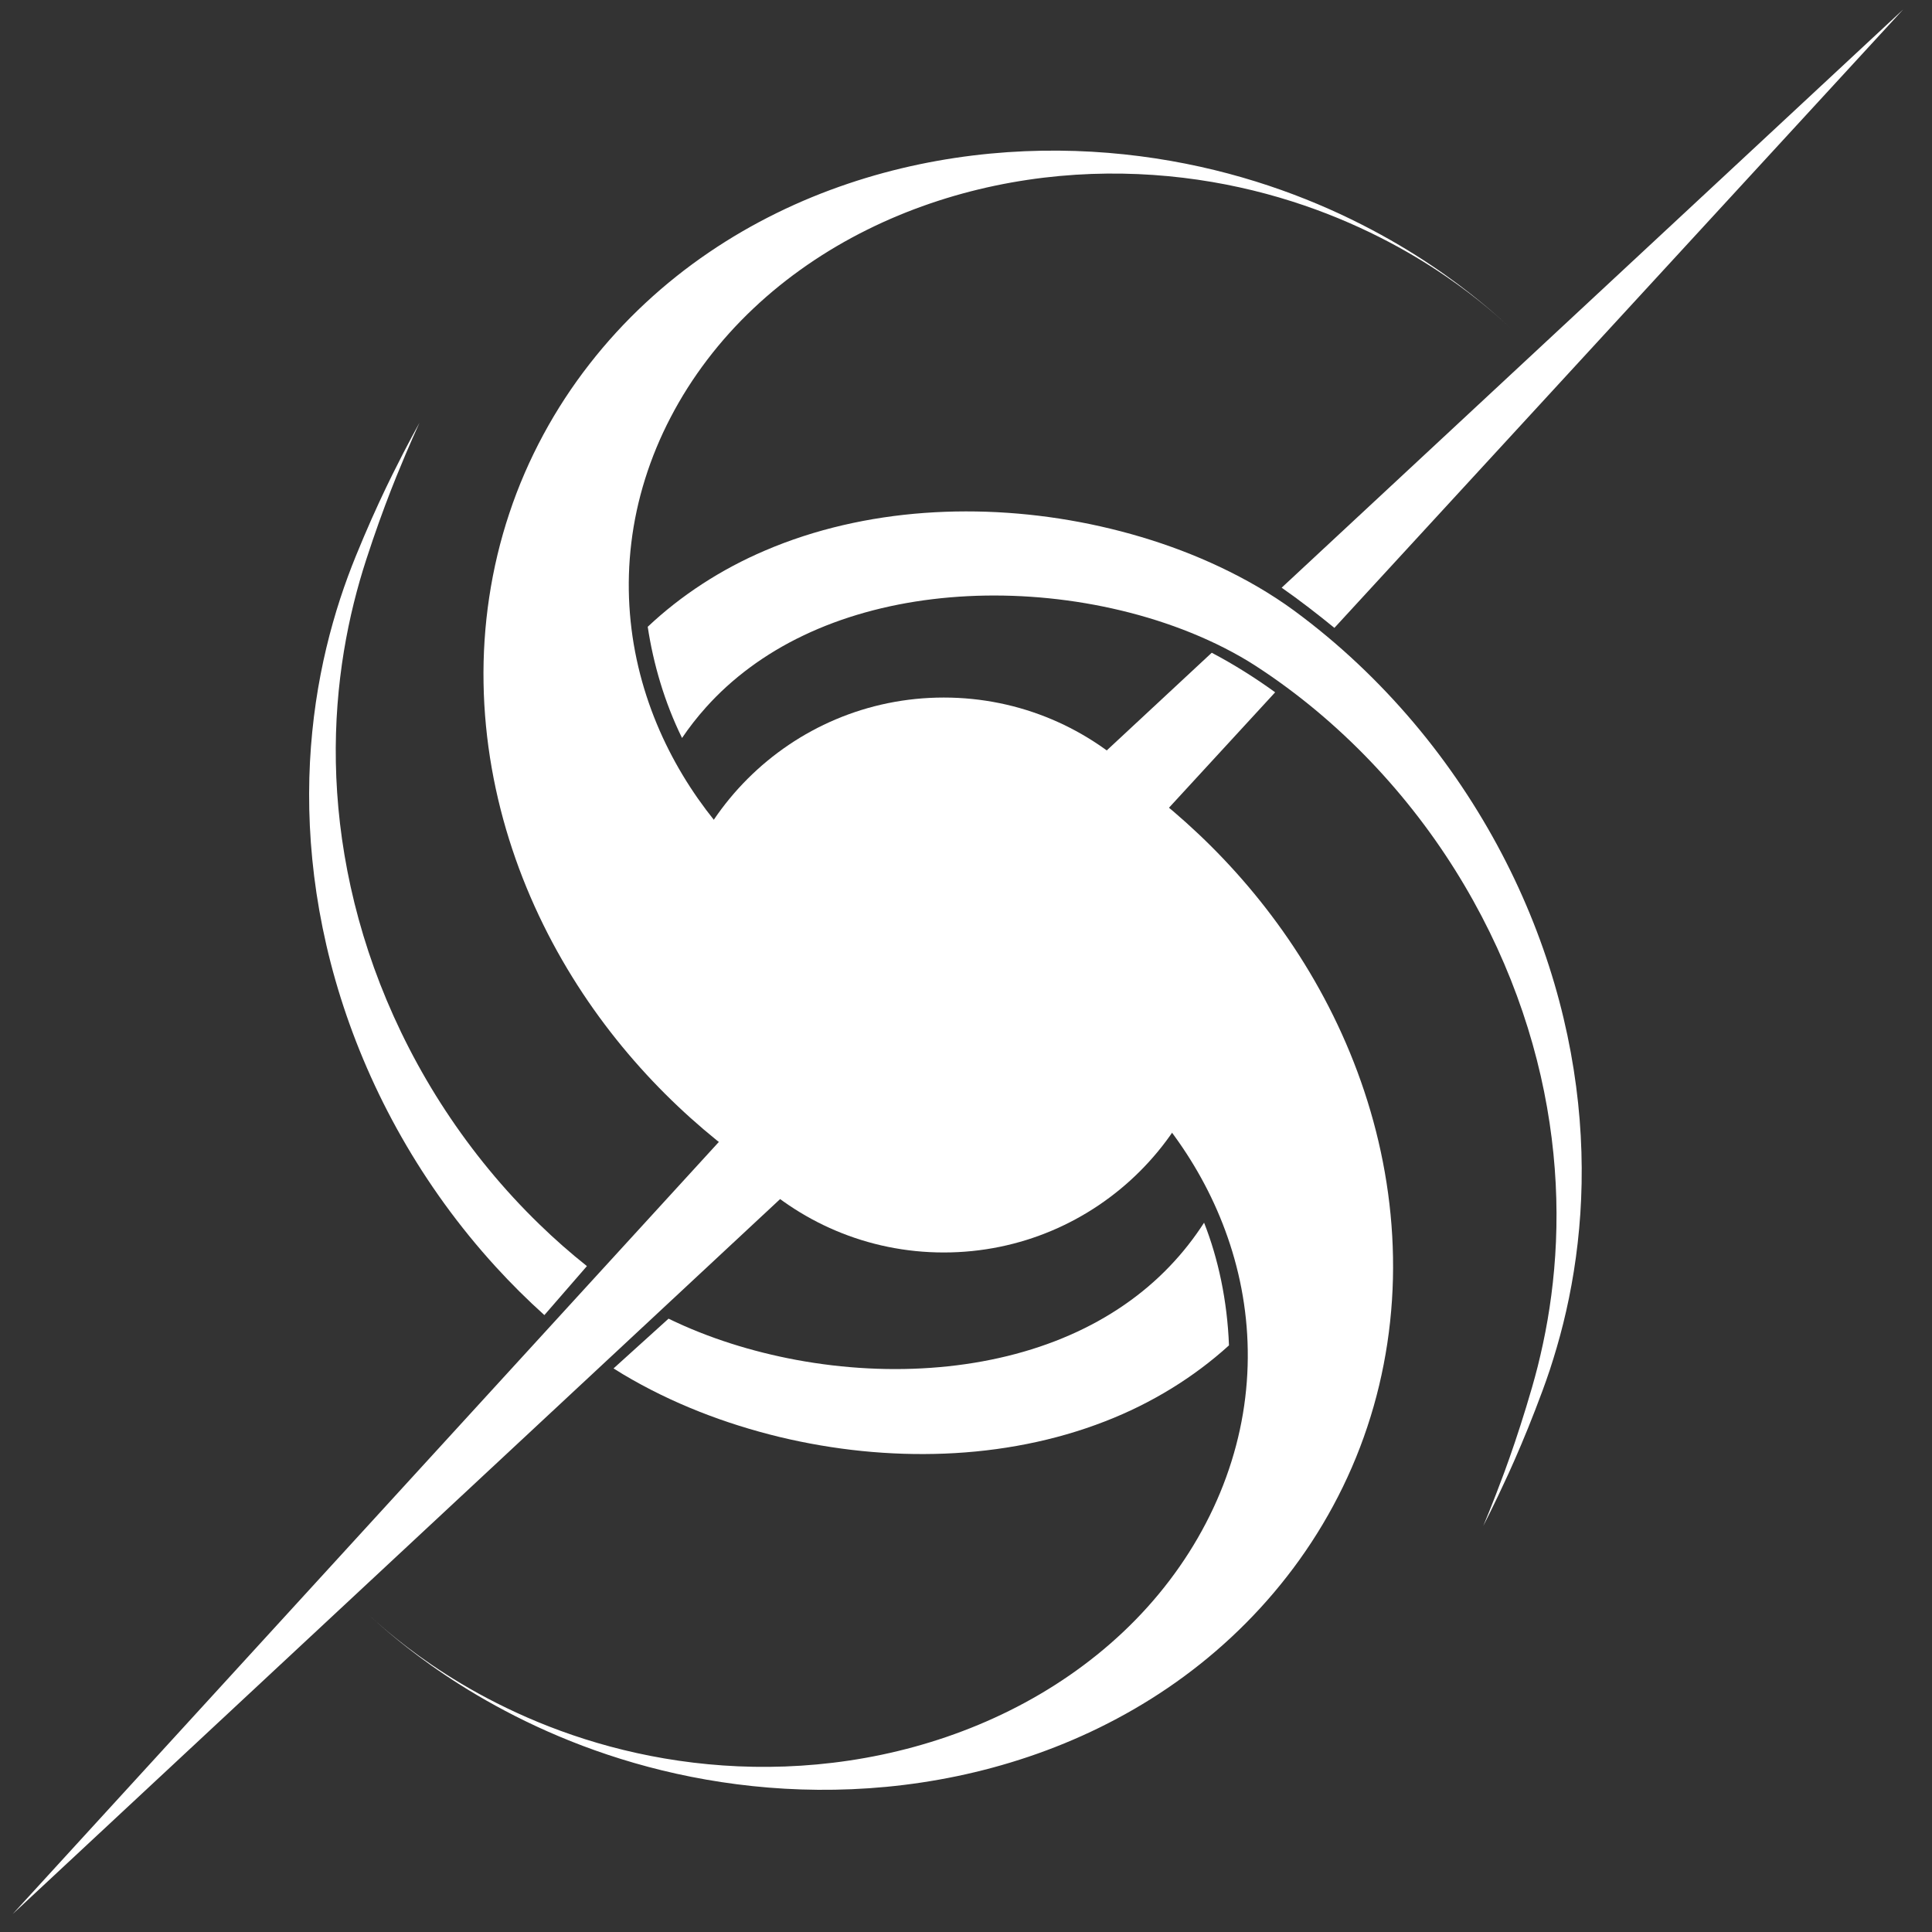
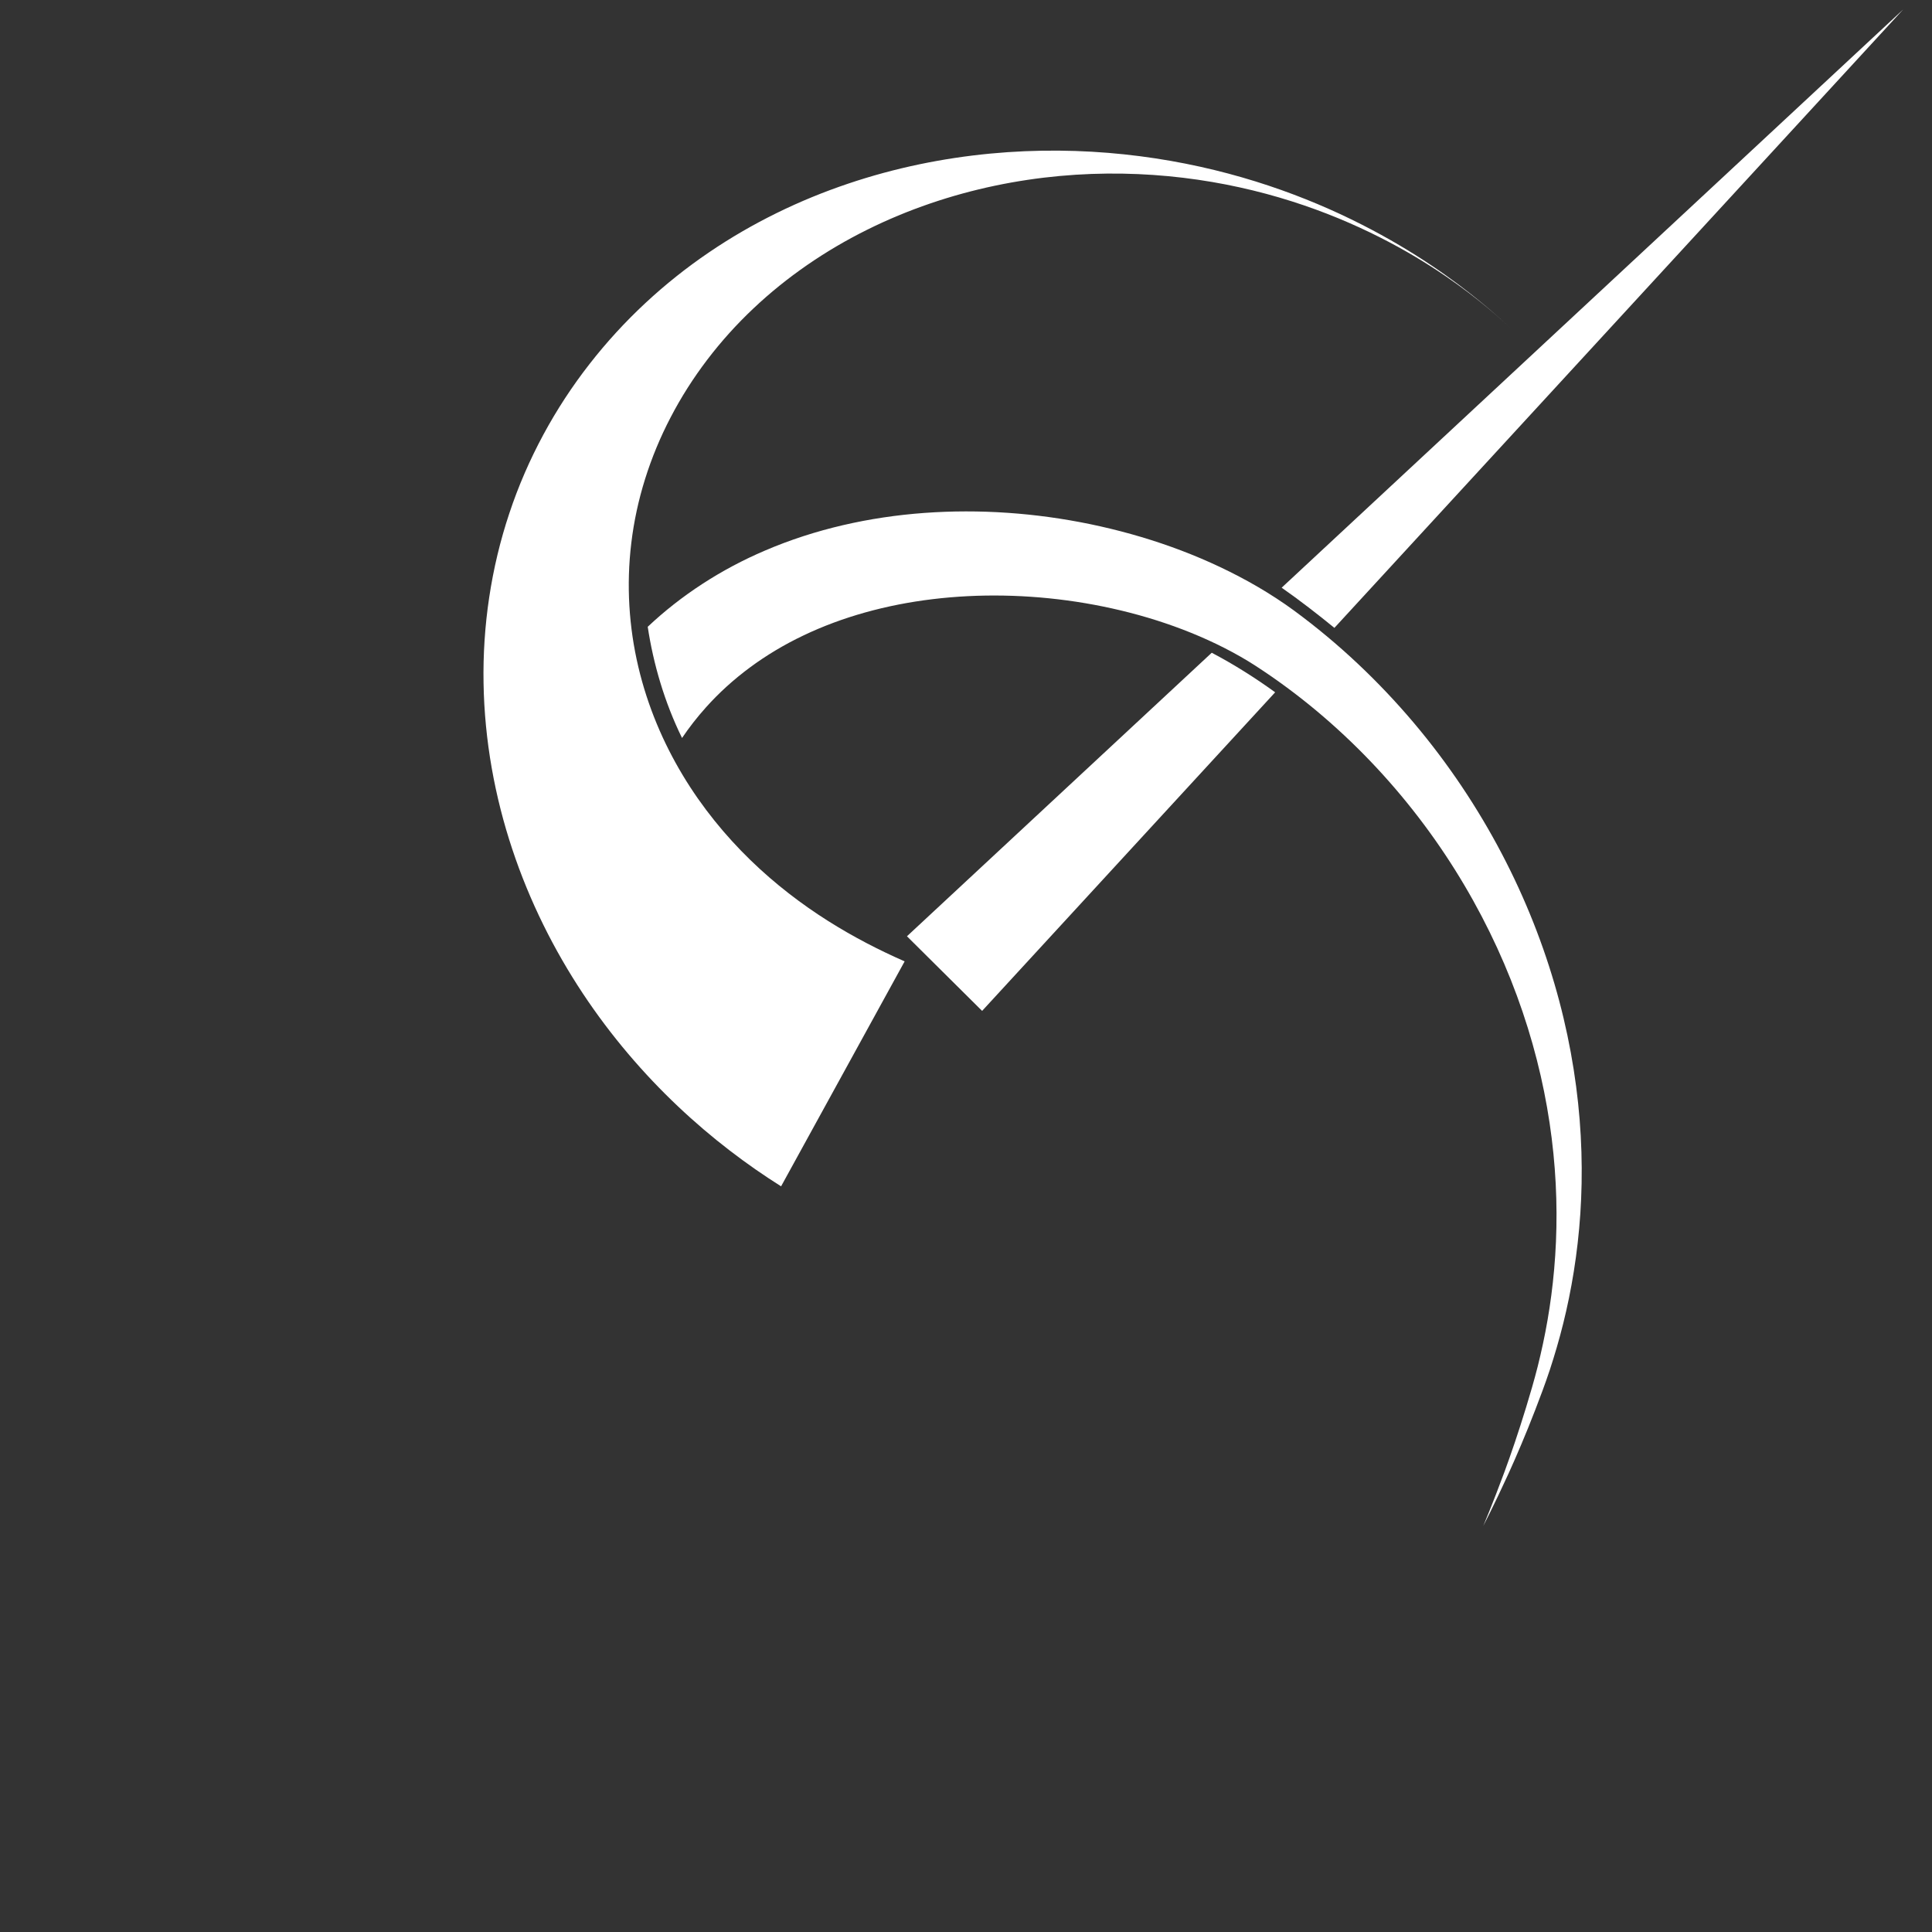
<svg xmlns="http://www.w3.org/2000/svg" version="1.1" width="800" height="800" viewBox="0 0 800 800" fill="#ffffff" fill-opacity="1" fill-rule="nonzero" stroke="none">
  <rect x="0" y="0" width="800" height="800" fill="#333333" stroke="none" />
  <defs />
  <g transform="matrix(1.3,0,0,-1.3,-124,918)">
    <g>
      <g>
        <g transform="translate(267.22,316.16)">
-           <path d="M 0,0 C 4.8,-4.67 9.85,-9.11 15.11,-13.29 L 1.56,-28.891 c -5.45,4.901 -10.62,10.051 -15.5,15.401 -11.7,12.81 -21.72,26.76 -29.96,41.23 -8.25,14.47 -14.7,29.48 -19.41,44.42 -4.71,14.95 -7.66,29.84 -9.06,44.14 -1.41,14.3 -1.27,28 0,40.67 1.26,12.68 3.64,24.33 6.58,34.71 1.46,5.19 3.08,10.07 4.75,14.63 1.68,4.56 3.43,8.76 5.09,12.68 3.33,7.83 6.45,14.48 9.11,19.85 5.14,10.35 8.41,16.08 8.61,16.48 -0.17,-0.43 -2.99,-6.39 -7.33,-17.06 -2.24,-5.53 -4.84,-12.35 -7.57,-20.35 -1.36,-4.01 -2.79,-8.29 -4.1,-12.85 -1.31,-4.58 -2.54,-9.45 -3.6,-14.6 -2.13,-10.3 -3.62,-21.72 -3.98,-33.98 -0.36,-12.26 0.43,-25.35 2.7,-38.83 2.26,-13.48 6,-27.35 11.35,-41.09 5.36,-13.74 12.3,-27.36 20.81,-40.3 C -21.45,23.32 -11.4,11.04 0,0" />
-         </g>
+           </g>
        <g transform="translate(486.84,277.62)">
-           <path d="m 0,0 c -11.189,-10.18 -24.72,-18.48 -39.399,-24.17 -16.131,-6.29 -33.54,-9.601 -51.101,-10.3 -17.57,-0.7 -35.34,1.14 -52.67,5.3 -17.31,4.2 -34.25,10.67 -49.85,19.97 -1.01,0.61 -2.01,1.23 -3.01,1.86 l 17.52,15.85 c 12.77,-6.21 26.64,-10.51 40.62,-13.12 15.31,-2.84 30.83,-3.63 45.68,-2.32 14.851,1.3 29.03,4.73 41.53,10.22 12.51,5.46 23.27,12.98 31.73,21.83 4.221,4.39 7.87,9.08 11.02,13.96 C -3.439,27.72 -0.53,14.22 0,0" />
-         </g>
+           </g>
        <g transform="translate(481.35,498.24)">
          <path d="m 0,0 c 6.91,-3.63 13.86,-8 20.2,-12.6 l -93.34,-101.48 -23.94,23.77 z" />
        </g>
        <g transform="translate(701.56,703.11)">
          <path d="m 0,0 -181.14,-196.95 c -5.21,4.26 -11.15,8.87 -16.799,12.8 z" />
        </g>
        <g transform="translate(99.44,96.506)">
-           <path d="m 0,0 284.828,311.421 23.941,-23.764 z" />
-         </g>
+           </g>
        <g transform="translate(598.75,319.51)">
          <path d="m 0,0 c -0.85,-12.71 -2.84,-24.43 -5.44,-34.899 -1.3,-5.241 -2.76,-10.17 -4.27,-14.781 -1.53,-4.61 -3.15,-8.88 -4.68,-12.84 -3.07,-7.94 -5.97,-14.68 -8.45,-20.14 -4.78,-10.449 -7.85,-16.27 -8.07,-16.739 0.16,0.429 2.78,6.479 6.77,17.269 2.06,5.61 4.43,12.51 6.9,20.601 1.23,4.05 2.52,8.369 3.68,12.969 1.15,4.621 2.23,9.531 3.12,14.71 1.79,10.36 2.91,21.83 2.86,34.1 -0.04,12.26 -1.26,25.311 -3.96,38.71 -2.7,13.4 -6.9,27.141 -12.7,40.7 -5.8,13.56 -13.19,26.94 -22.11,39.6 -8.92,12.65 -19.37,24.59 -31.12,35.26 -5.87,5.34 -12.06,10.35 -18.53,14.98 -1.62,1.16 -3.26,2.3 -4.91,3.4 l -2.47,1.63 c -0.8,0.52 -1.61,1.02 -2.42,1.52 -3.27,1.98 -6.66,3.8 -10.14,5.48 -13.96,6.71 -29.26,11.1 -44.63,13.45 -15.39,2.33 -30.93,2.61 -45.73,0.82 -14.8,-1.78 -28.86,-5.68 -41.17,-11.57 -12.33,-5.87 -22.83,-13.74 -31,-22.86 -2.82,-3.14 -5.37,-6.41 -7.65,-9.79 -5.6,11.41 -9.15,23.64 -10.93,35.42 10.63,10.03 23.44,18.36 37.4,24.3 15.92,6.82 33.21,10.69 50.74,11.97 17.54,1.27 35.36,0.02 52.81,-3.58 17.44,-3.63 34.58,-9.54 50.48,-18.33 3.97,-2.2 7.85,-4.59 11.62,-7.19 0.94,-0.65 1.88,-1.32 2.8,-1.99 l 2.67,-2 c 1.76,-1.33 3.49,-2.69 5.2,-4.07 6.84,-5.53 13.3,-11.44 19.35,-17.65 12.12,-12.42 22.59,-26.03 31.29,-40.23 8.72,-14.2 15.66,-28.98 20.85,-43.76 C -6.64,69.681 -3.21,54.9 -1.34,40.65 0.54,26.41 0.85,12.71 0,0" />
        </g>
        <g transform="translate(344.179,328.283)">
          <path d="m 0,0 c -10.862,6.836 -22.081,15.278 -32.894,25.516 -10.81,10.223 -21.205,22.253 -30.304,35.989 -9.092,13.726 -16.878,29.171 -22.423,45.877 -5.558,16.684 -8.851,34.636 -9.151,52.88 -0.324,18.231 2.401,36.723 8.205,54.09 5.768,17.382 14.605,33.553 25.533,47.548 10.914,14.029 23.94,25.989 38.002,35.541 14.067,9.573 29.134,16.789 44.311,21.905 15.184,5.129 30.484,8.18 45.3,9.596 14.825,1.411 29.174,1.19 42.66,-0.233 13.49,-1.42 26.121,-4.023 37.649,-7.359 11.534,-3.329 21.968,-7.386 31.202,-11.673 18.484,-8.606 32.123,-18.052 41.086,-25.055 4.488,-3.512 7.831,-6.418 10.07,-8.42 2.237,-2.005 3.377,-3.098 3.38,-3.095 -0.003,-0.004 -1.142,1.092 -3.385,3.09 -2.245,1.994 -5.604,4.884 -10.131,8.339 -4.528,3.449 -10.235,7.457 -17.168,11.582 -6.93,4.122 -15.094,8.357 -24.44,12.218 -9.344,3.852 -19.879,7.316 -31.419,9.85 -11.532,2.543 -24.068,4.148 -37.223,4.374 -13.15,0.231 -26.922,-0.943 -40.741,-3.842 C 54.309,315.82 40.449,311.185 27.33,304.65 14.211,298.137 1.849,289.706 -8.847,279.591 c -10.705,-10.099 -19.695,-21.884 -26.334,-34.65 -6.663,-12.756 -10.891,-26.384 -12.518,-39.933 -1.653,-13.553 -0.741,-26.991 2.22,-39.522 2.954,-12.544 7.921,-24.176 14.132,-34.496 6.206,-10.335 13.644,-19.364 21.568,-27.063 7.935,-7.704 16.353,-14.093 24.7,-19.371 8.35,-5.286 16.63,-9.472 24.434,-12.902 z" />
        </g>
        <g transform="translate(444.315,465.952)">
-           <path d="m 0,0 c 10.861,-6.836 22.081,-15.278 32.894,-25.515 10.81,-10.224 21.206,-22.254 30.303,-35.989 9.093,-13.727 16.878,-29.172 22.423,-45.877 5.559,-16.685 8.852,-34.637 9.151,-52.881 0.325,-18.231 -2.4,-36.723 -8.204,-54.089 -5.768,-17.383 -14.605,-33.554 -25.534,-47.549 -10.913,-14.028 -23.939,-25.988 -38.001,-35.541 -14.067,-9.573 -29.135,-16.788 -44.311,-21.904 -15.185,-5.129 -30.484,-8.181 -45.3,-9.597 -14.824,-1.41 -29.174,-1.189 -42.66,0.234 -13.49,1.42 -26.121,4.024 -37.649,7.359 -11.535,3.328 -21.967,7.386 -31.202,11.674 -18.484,8.604 -32.123,18.051 -41.086,25.054 -4.488,3.511 -7.831,6.418 -10.07,8.42 -2.236,2.005 -3.377,3.099 -3.38,3.095 0.004,0.004 1.143,-1.092 3.385,-3.09 2.245,-1.994 5.604,-4.885 10.131,-8.34 4.528,-3.448 10.234,-7.457 17.168,-11.581 6.93,-4.123 15.094,-8.357 24.44,-12.218 9.344,-3.852 19.879,-7.316 31.419,-9.85 11.532,-2.542 24.067,-4.148 37.224,-4.373 13.149,-0.232 26.921,0.941 40.74,3.841 13.81,2.898 27.67,7.533 40.79,14.067 13.118,6.514 25.48,14.944 36.176,25.06 10.706,10.098 19.696,21.883 26.334,34.649 6.663,12.757 10.891,26.385 12.518,39.934 1.653,13.552 0.741,26.991 -2.22,39.521 -2.955,12.544 -7.921,24.176 -14.132,34.496 -6.206,10.335 -13.644,19.364 -21.568,27.064 -7.935,7.704 -16.353,14.093 -24.701,19.37 -8.349,5.287 -16.629,9.473 -24.433,12.903 z" />
-         </g>
+           </g>
        <g transform="translate(484.384,395.593)">
-           <path d="m 0,0 c 0,-48.811 -39.569,-88.38 -88.381,-88.38 -48.807,0 -88.376,39.569 -88.376,88.38 0,48.807 39.569,88.377 88.376,88.377 C -39.569,88.377 0,48.807 0,0" />
-         </g>
+           </g>
      </g>
    </g>
  </g>
</svg>